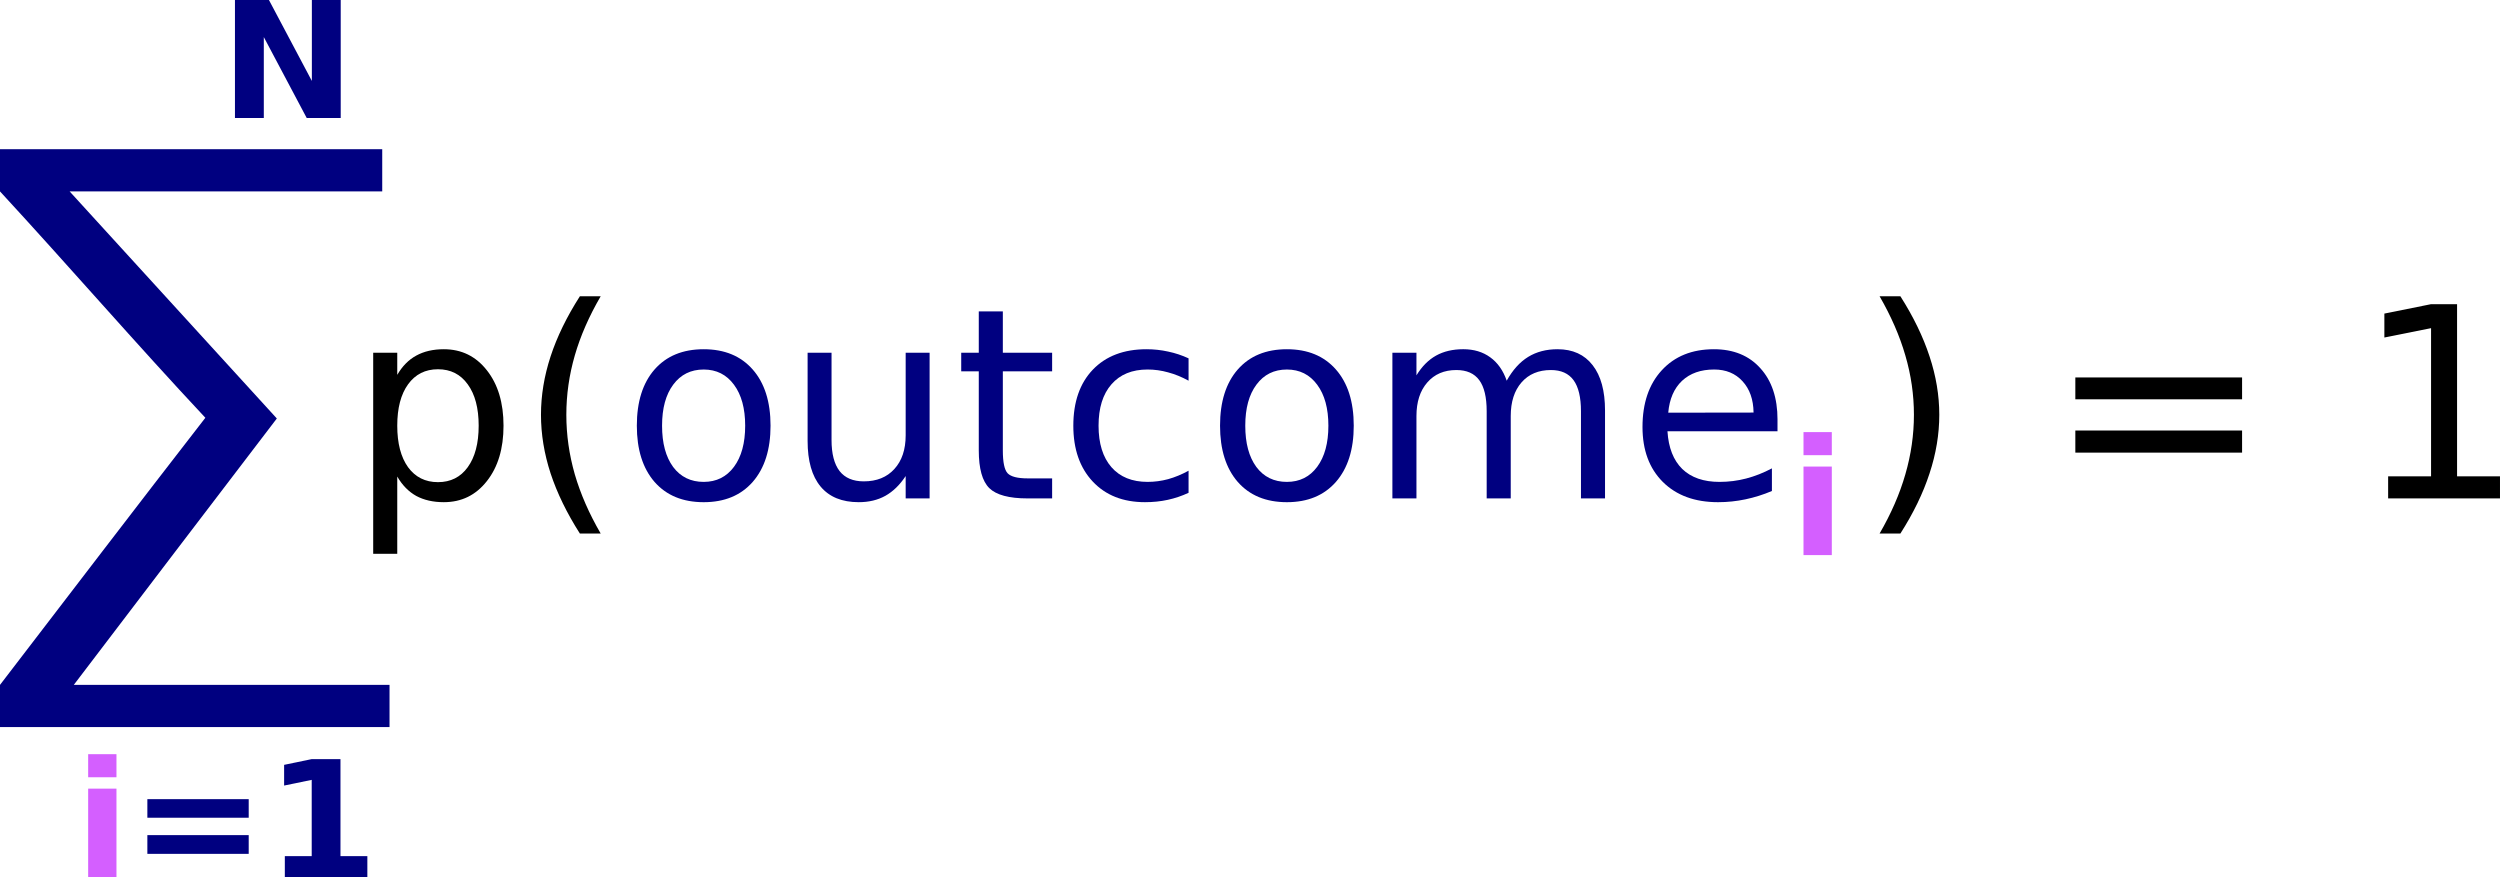
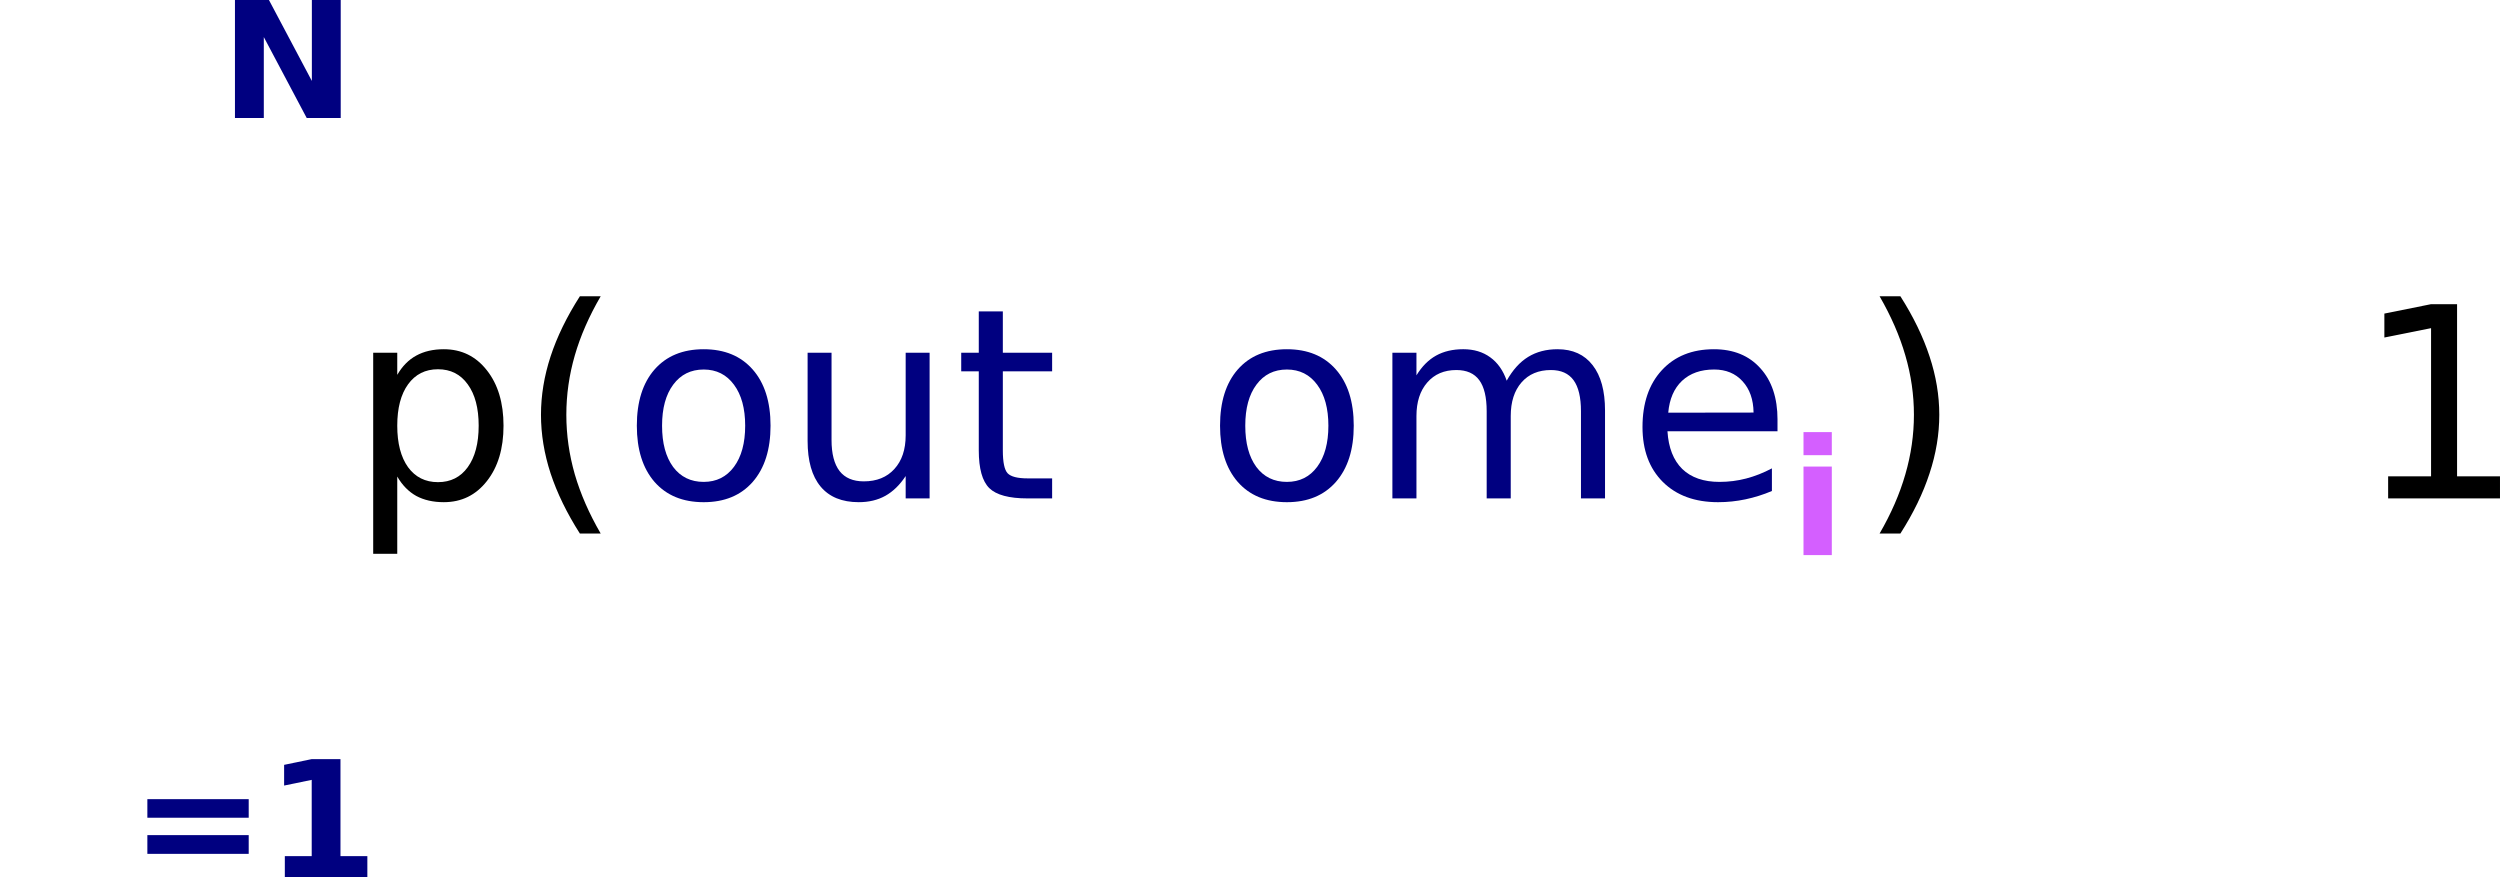
<svg xmlns="http://www.w3.org/2000/svg" version="1.1" id="svg2" viewBox="0 0 375.416 131.722" height="37.175mm" width="105.951mm">
  <defs id="defs4" />
  <g transform="translate(-18.382,-526.896)" id="layer1">
-     <path id="path4435" transform="translate(73.995,756.485)" d="m -55.613,-207.182 0,6.336 c 10.373,11.244 20.381,22.827 30.838,33.993 -10.343,13.321 -20.569,26.734 -30.838,40.112 l 0,6.338 58.494,0 0,-6.338 -47.414,0 c 10.11,-13.308 20.318,-26.67 30.49,-40.006 -10.218,-11.202 -21.178,-23.21 -31.116,-34.1 l 46.944,0 0,-6.336 z" style="font-style:normal;font-weight:normal;font-size:medium;line-height:125%;font-family:sans-serif;letter-spacing:0px;word-spacing:0px;fill:#000080;fill-opacity:1;stroke:none;stroke-width:1px;stroke-linecap:butt;stroke-linejoin:miter;stroke-opacity:1" />
    <path d="m 78.036,598.459 0,11.602 -3.613,0 0,-30.195 3.613,0 0,3.32 q 1.133,-1.953 2.852,-2.891 1.738,-0.957 4.141,-0.957 3.984,0 6.465,3.164 2.5,3.164 2.5,8.32 0,5.156 -2.5,8.32 -2.48,3.164 -6.465,3.164 -2.402,0 -4.141,-0.938 -1.719,-0.957 -2.852,-2.91 z m 12.227,-7.637 q 0,-3.965 -1.641,-6.211 -1.621,-2.266 -4.473,-2.266 -2.852,0 -4.492,2.266 -1.621,2.246 -1.621,6.211 0,3.965 1.621,6.23 1.641,2.246 4.492,2.246 2.852,0 4.473,-2.246 1.641,-2.266 1.641,-6.23 z" style="font-style:normal;font-weight:normal;font-size:medium;line-height:125%;font-family:sans-serif;letter-spacing:0px;word-spacing:0px;fill:#000000;fill-opacity:1;stroke:none;stroke-width:1px;stroke-linecap:butt;stroke-linejoin:miter;stroke-opacity:1" id="path4462" />
    <path d="m 108.583,571.388 q -2.617,4.492 -3.887,8.887 -1.27,4.395 -1.27,8.906 0,4.512 1.27,8.945 1.289,4.414 3.887,8.887 l -3.125,0 q -2.93,-4.59 -4.395,-9.023 -1.445,-4.434 -1.445,-8.809 0,-4.355 1.445,-8.77 1.445,-4.414 4.395,-9.023 l 3.125,0 z" style="font-style:normal;font-weight:normal;font-size:medium;line-height:125%;font-family:sans-serif;letter-spacing:0px;word-spacing:0px;fill:#000000;fill-opacity:1;stroke:none;stroke-width:1px;stroke-linecap:butt;stroke-linejoin:miter;stroke-opacity:1" id="path4464" />
    <path d="m 124.052,582.385 q -2.891,0 -4.57,2.266 -1.68,2.246 -1.68,6.172 0,3.926 1.66,6.191 1.68,2.246 4.59,2.246 2.871,0 4.551,-2.266 1.68,-2.266 1.68,-6.172 0,-3.887 -1.68,-6.152 -1.68,-2.285 -4.551,-2.285 z m 0,-3.047 q 4.688,0 7.363,3.047 2.676,3.047 2.676,8.438 0,5.371 -2.676,8.438 -2.676,3.047 -7.363,3.047 -4.707,0 -7.383,-3.047 -2.656,-3.066 -2.656,-8.438 0,-5.391 2.656,-8.438 2.676,-3.047 7.383,-3.047 z" style="font-style:normal;font-weight:normal;font-size:medium;line-height:125%;font-family:sans-serif;letter-spacing:0px;word-spacing:0px;fill:#000080;fill-opacity:1;stroke:none;stroke-width:1px;stroke-linecap:butt;stroke-linejoin:miter;stroke-opacity:1" id="path4466" />
    <path d="m 139.657,593.107 0,-13.242 3.594,0 0,13.105 q 0,3.105 1.211,4.668 1.211,1.543 3.633,1.543 2.91,0 4.59,-1.855 1.699,-1.855 1.699,-5.059 l 0,-12.402 3.594,0 0,21.875 -3.594,0 0,-3.359 q -1.309,1.992 -3.047,2.969 -1.719,0.957 -4.004,0.957 -3.77,0 -5.723,-2.344 -1.953,-2.344 -1.953,-6.855 z m 9.043,-13.77 0,0 z" style="font-style:normal;font-weight:normal;font-size:medium;line-height:125%;font-family:sans-serif;letter-spacing:0px;word-spacing:0px;fill:#000080;fill-opacity:1;stroke:none;stroke-width:1px;stroke-linecap:butt;stroke-linejoin:miter;stroke-opacity:1" id="path4468" />
    <path d="m 168.974,573.654 0,6.211 7.402,0 0,2.793 -7.402,0 0,11.875 q 0,2.676 0.723,3.438 0.742,0.762 2.988,0.762 l 3.691,0 0,3.008 -3.691,0 q -4.16,0 -5.742,-1.543 -1.582,-1.562 -1.582,-5.664 l 0,-11.875 -2.637,0 0,-2.793 2.637,0 0,-6.211 3.613,0 z" style="font-style:normal;font-weight:normal;font-size:medium;line-height:125%;font-family:sans-serif;letter-spacing:0px;word-spacing:0px;fill:#000080;fill-opacity:1;stroke:none;stroke-width:1px;stroke-linecap:butt;stroke-linejoin:miter;stroke-opacity:1" id="path4470" />
-     <path d="m 196.864,580.705 0,3.359 q -1.523,-0.84 -3.066,-1.25 -1.523,-0.43 -3.086,-0.43 -3.496,0 -5.43,2.227 -1.934,2.207 -1.934,6.211 0,4.004 1.934,6.23 1.934,2.207 5.43,2.207 1.562,0 3.086,-0.41 1.543,-0.43 3.066,-1.27 l 0,3.32 q -1.504,0.703 -3.125,1.055 -1.602,0.352 -3.418,0.352 -4.941,0 -7.852,-3.105 -2.91,-3.105 -2.91,-8.379 0,-5.352 2.93,-8.418 2.949,-3.066 8.066,-3.066 1.66,0 3.242,0.352 1.582,0.332 3.066,1.016 z" style="font-style:normal;font-weight:normal;font-size:medium;line-height:125%;font-family:sans-serif;letter-spacing:0px;word-spacing:0px;fill:#000080;fill-opacity:1;stroke:none;stroke-width:1px;stroke-linecap:butt;stroke-linejoin:miter;stroke-opacity:1" id="path4472" />
    <path d="m 211.63,582.385 q -2.891,0 -4.57,2.266 -1.68,2.246 -1.68,6.172 0,3.926 1.66,6.191 1.68,2.246 4.59,2.246 2.871,0 4.551,-2.266 1.68,-2.266 1.68,-6.172 0,-3.887 -1.68,-6.152 -1.68,-2.285 -4.551,-2.285 z m 0,-3.047 q 4.688,0 7.363,3.047 2.676,3.047 2.676,8.438 0,5.371 -2.676,8.438 -2.676,3.047 -7.363,3.047 -4.707,0 -7.383,-3.047 -2.656,-3.066 -2.656,-8.438 0,-5.391 2.656,-8.438 2.676,-3.047 7.383,-3.047 z" style="font-style:normal;font-weight:normal;font-size:medium;line-height:125%;font-family:sans-serif;letter-spacing:0px;word-spacing:0px;fill:#000080;fill-opacity:1;stroke:none;stroke-width:1px;stroke-linecap:butt;stroke-linejoin:miter;stroke-opacity:1" id="path4474" />
    <path d="m 244.638,584.064 q 1.348,-2.422 3.223,-3.574 1.875,-1.152 4.414,-1.152 3.418,0 5.273,2.402 1.855,2.383 1.855,6.797 l 0,13.203 -3.613,0 0,-13.086 q 0,-3.145 -1.113,-4.668 -1.113,-1.523 -3.398,-1.523 -2.793,0 -4.414,1.855 -1.621,1.855 -1.621,5.059 l 0,12.363 -3.613,0 0,-13.086 q 0,-3.164 -1.113,-4.668 -1.113,-1.523 -3.438,-1.523 -2.754,0 -4.375,1.875 -1.621,1.855 -1.621,5.039 l 0,12.363 -3.613,0 0,-21.875 3.613,0 0,3.398 q 1.23,-2.012 2.949,-2.969 1.719,-0.957 4.082,-0.957 2.383,0 4.043,1.211 1.68,1.211 2.48,3.516 z" style="font-style:normal;font-weight:normal;font-size:medium;line-height:125%;font-family:sans-serif;letter-spacing:0px;word-spacing:0px;fill:#000080;fill-opacity:1;stroke:none;stroke-width:1px;stroke-linecap:butt;stroke-linejoin:miter;stroke-opacity:1" id="path4476" />
    <path d="m 285.302,589.904 0,1.758 -16.523,0 q 0.234,3.711 2.227,5.664 2.012,1.934 5.586,1.934 2.07,0 4.004,-0.508 1.953,-0.508 3.867,-1.523 l 0,3.398 q -1.934,0.82 -3.965,1.25 -2.031,0.43 -4.121,0.43 -5.234,0 -8.301,-3.047 -3.047,-3.047 -3.047,-8.242 0,-5.371 2.891,-8.516 2.91,-3.164 7.832,-3.164 4.414,0 6.973,2.852 2.578,2.832 2.578,7.715 z m -3.594,-1.055 q -0.039,-2.949 -1.66,-4.707 -1.602,-1.758 -4.258,-1.758 -3.008,0 -4.824,1.699 -1.797,1.699 -2.07,4.785 l 12.812,-0.019 z" style="font-style:normal;font-weight:normal;font-size:medium;line-height:125%;font-family:sans-serif;letter-spacing:0px;word-spacing:0px;fill:#000080;fill-opacity:1;stroke:none;stroke-width:1px;stroke-linecap:butt;stroke-linejoin:miter;stroke-opacity:1" id="path4478" />
    <path d="m 300.634,571.388 3.125,0 q 2.93,4.609 4.375,9.023 1.465,4.414 1.465,8.77 0,4.375 -1.465,8.809 -1.445,4.434 -4.375,9.023 l -3.125,0 q 2.598,-4.473 3.867,-8.887 1.289,-4.434 1.289,-8.945 0,-4.512 -1.289,-8.906 -1.27,-4.395 -3.867,-8.887 z" style="font-style:normal;font-weight:normal;font-size:medium;line-height:125%;font-family:sans-serif;letter-spacing:0px;word-spacing:0px;fill:#000000;fill-opacity:1;stroke:none;stroke-width:1px;stroke-linecap:butt;stroke-linejoin:miter;stroke-opacity:1" id="path4480" />
-     <path d="m 330.028,583.576 25.039,0 0,3.281 -25.039,0 0,-3.281 z m 0,7.969 25.039,0 0,3.32 -25.039,0 0,-3.32 z" style="font-style:normal;font-weight:normal;font-size:medium;line-height:125%;font-family:sans-serif;letter-spacing:0px;word-spacing:0px;fill:#000000;fill-opacity:1;stroke:none;stroke-width:1px;stroke-linecap:butt;stroke-linejoin:miter;stroke-opacity:1" id="path4482" />
    <path d="m 377.001,598.42 6.445,0 0,-22.246 -7.012,1.406 0,-3.594 6.973,-1.406 3.945,0 0,25.84 6.445,0 0,3.32 -16.797,0 0,-3.32 z" style="font-style:normal;font-weight:normal;font-size:medium;line-height:125%;font-family:sans-serif;letter-spacing:0px;word-spacing:0px;fill:#000000;fill-opacity:1;stroke:none;stroke-width:1px;stroke-linecap:butt;stroke-linejoin:miter;stroke-opacity:1" id="path4484" />
    <g transform="translate(-28,-12)" id="text4449" style="font-style:normal;font-weight:normal;font-size:24.31px;line-height:125%;font-family:sans-serif;letter-spacing:0px;word-spacing:0px;fill:#000080;fill-opacity:1;stroke:none;stroke-width:1px;stroke-linecap:butt;stroke-linejoin:miter;stroke-opacity:1">
      <path id="path4487" style="font-weight:bold;fill:#000080" d="m 81.664,538.896 5.104,0 6.445,12.155 0,-12.155 4.333,0 0,17.722 -5.104,0 -6.445,-12.155 0,12.155 -4.333,0 0,-17.722 z" />
    </g>
-     <path d="m 31.621,645.323 4.25,0 0,13.295 -4.25,0 0,-13.295 z m 0,-5.175 4.25,0 0,3.466 -4.25,0 0,-3.466 z" style="font-style:normal;font-weight:bold;font-size:medium;line-height:125%;font-family:sans-serif;letter-spacing:0px;word-spacing:0px;fill:#d45fff;fill-opacity:1;stroke:none;stroke-width:1px;stroke-linecap:butt;stroke-linejoin:miter;stroke-opacity:1" id="path4490" />
    <path d="m 40.511,646.902 15.218,0 0,2.789 -15.218,0 0,-2.789 z m 0,5.401 15.218,0 0,2.813 -15.218,0 0,-2.813 z" style="font-style:normal;font-weight:bold;font-size:medium;line-height:125%;font-family:sans-serif;letter-spacing:0px;word-spacing:0px;fill:#000080;fill-opacity:1;stroke:none;stroke-width:1px;stroke-linecap:butt;stroke-linejoin:miter;stroke-opacity:1" id="path4492" />
    <path d="m 61.154,655.46 4.036,0 0,-11.455 -4.143,0.855 0,-3.11 4.119,-0.855 4.344,0 0,14.565 4.036,0 0,3.157 -12.392,0 0,-3.157 z" style="font-style:normal;font-weight:bold;font-size:medium;line-height:125%;font-family:sans-serif;letter-spacing:0px;word-spacing:0px;fill:#000080;fill-opacity:1;stroke:none;stroke-width:1px;stroke-linecap:butt;stroke-linejoin:miter;stroke-opacity:1" id="path4494" />
    <path id="path4511" style="font-style:normal;font-weight:bold;font-size:medium;line-height:125%;font-family:sans-serif;letter-spacing:0px;word-spacing:0px;fill:#d45fff;fill-opacity:1;stroke:none;stroke-width:1px;stroke-linecap:butt;stroke-linejoin:miter;stroke-opacity:1" d="m 289.207,596.958 4.25,0 0,13.295 -4.25,0 0,-13.295 z m 0,-5.175 4.25,0 0,3.466 -4.25,0 0,-3.466 z" />
  </g>
</svg>